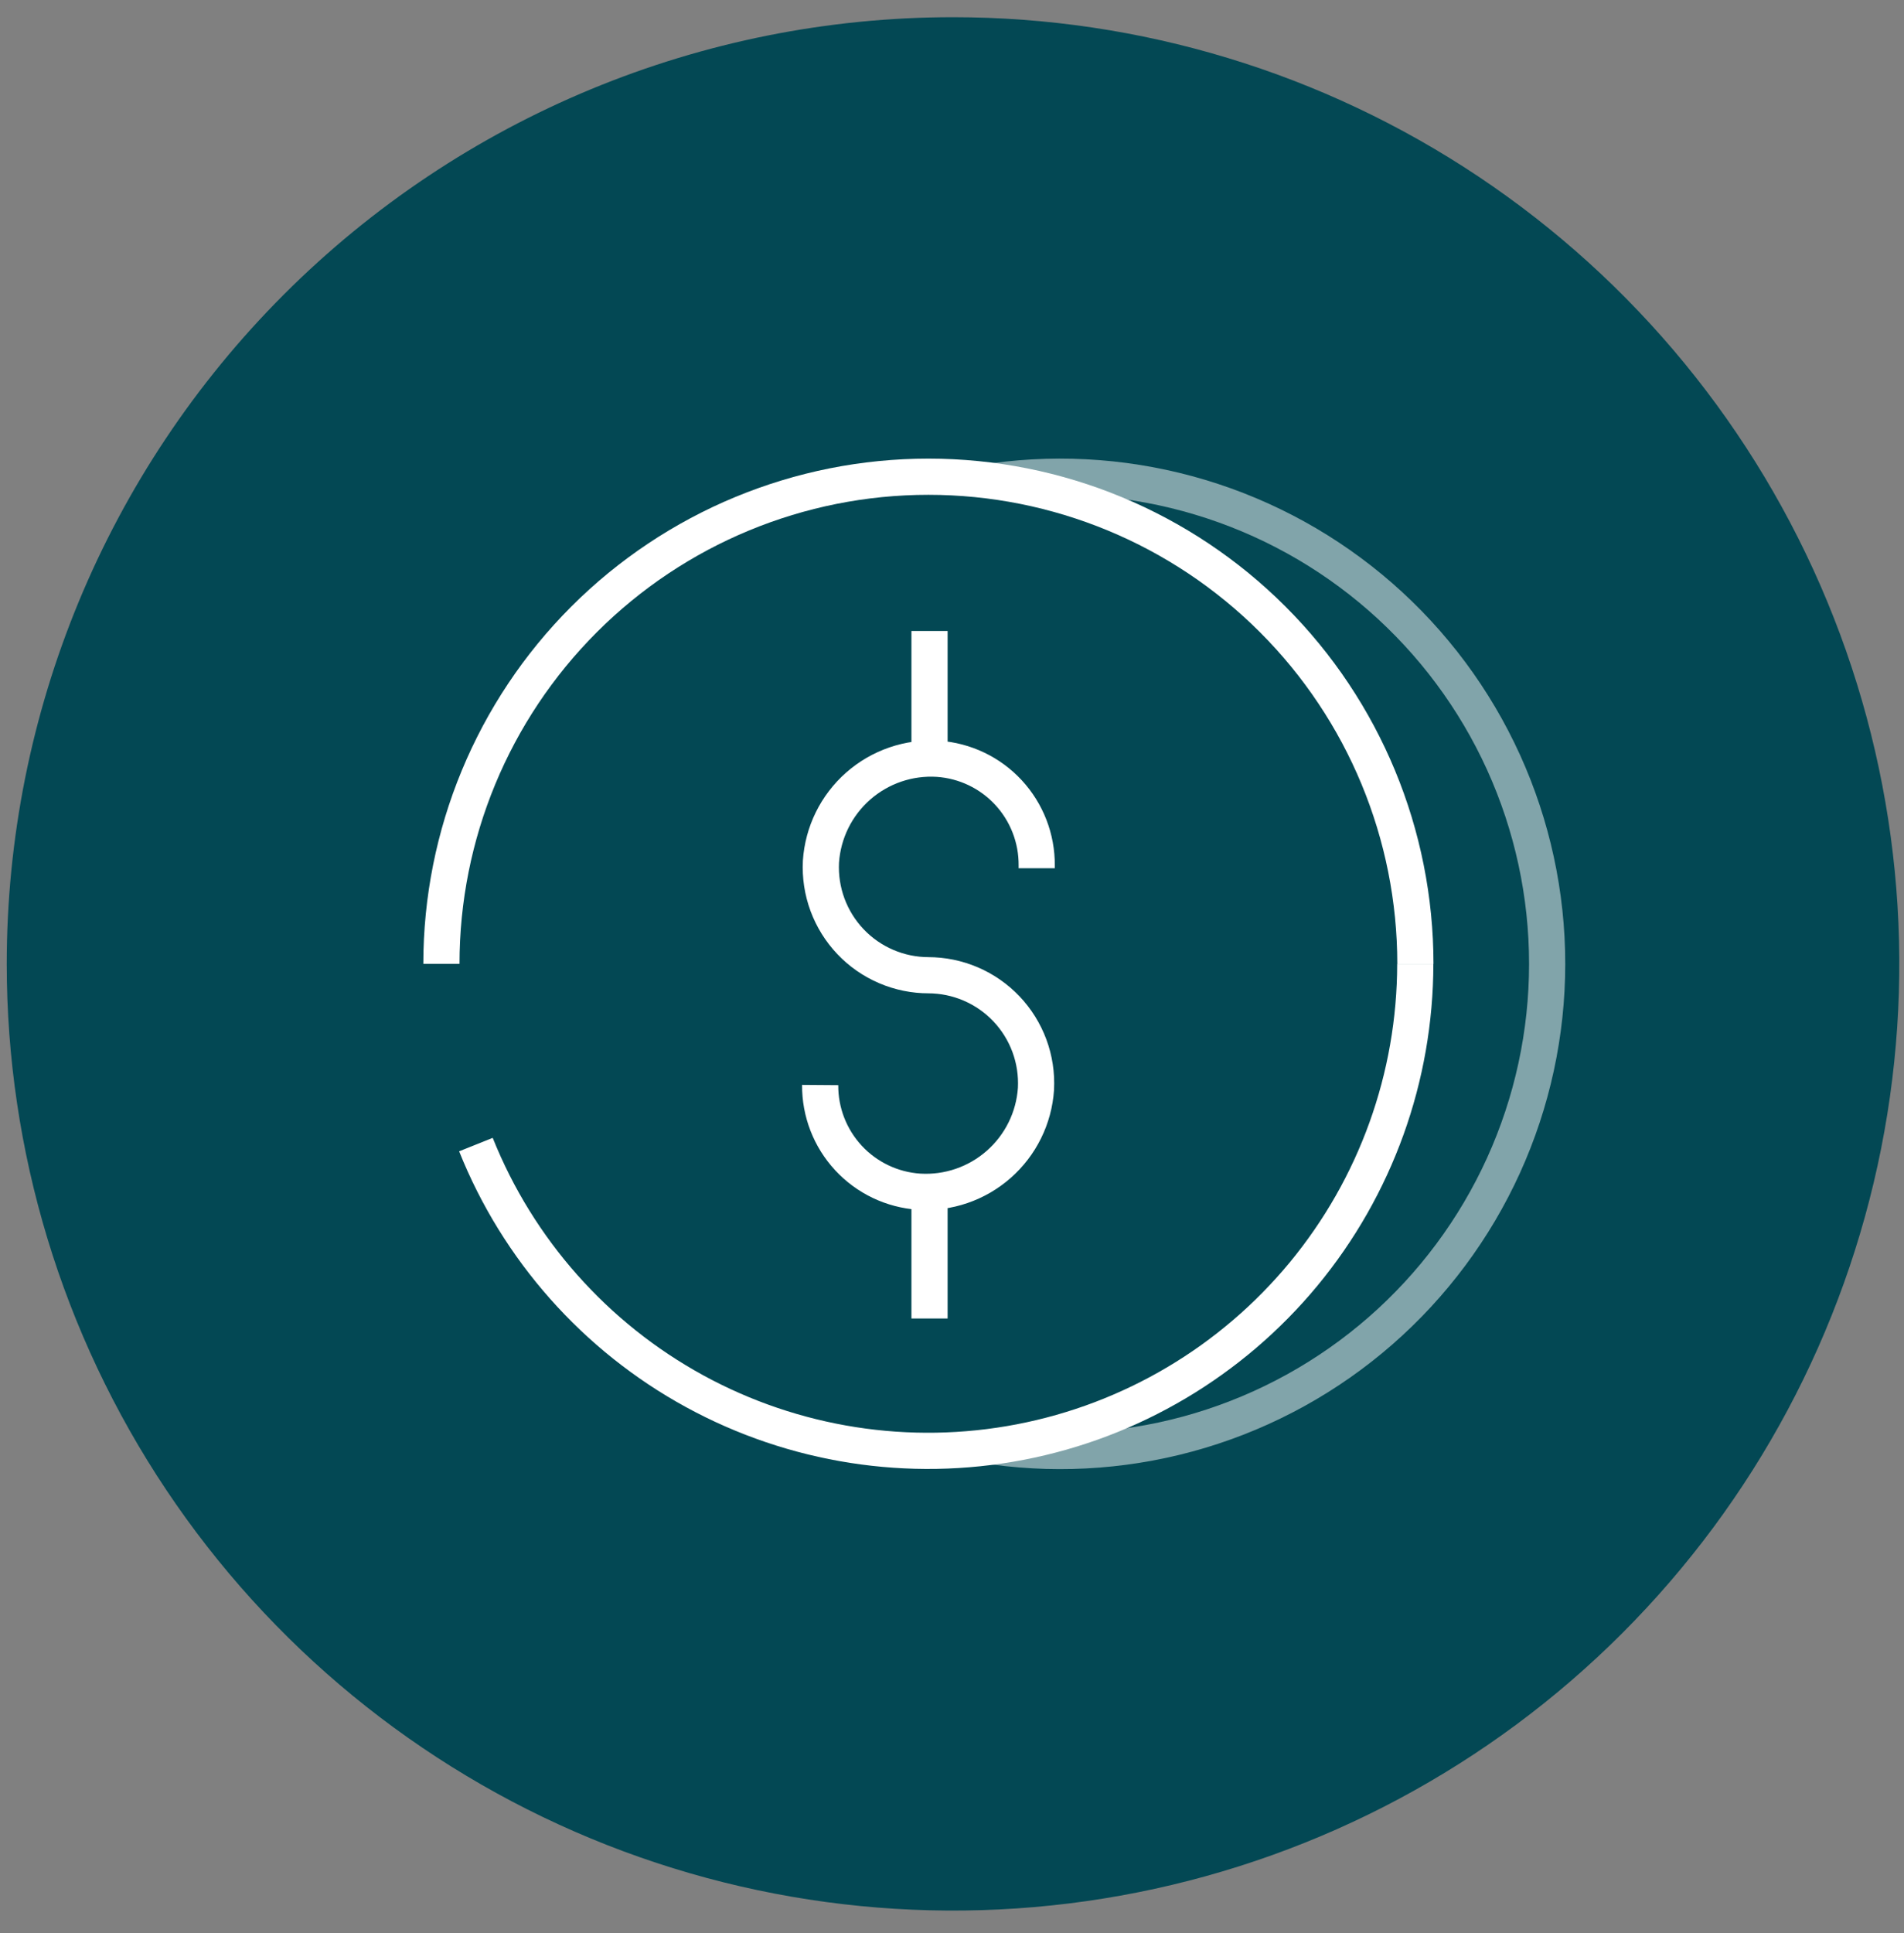
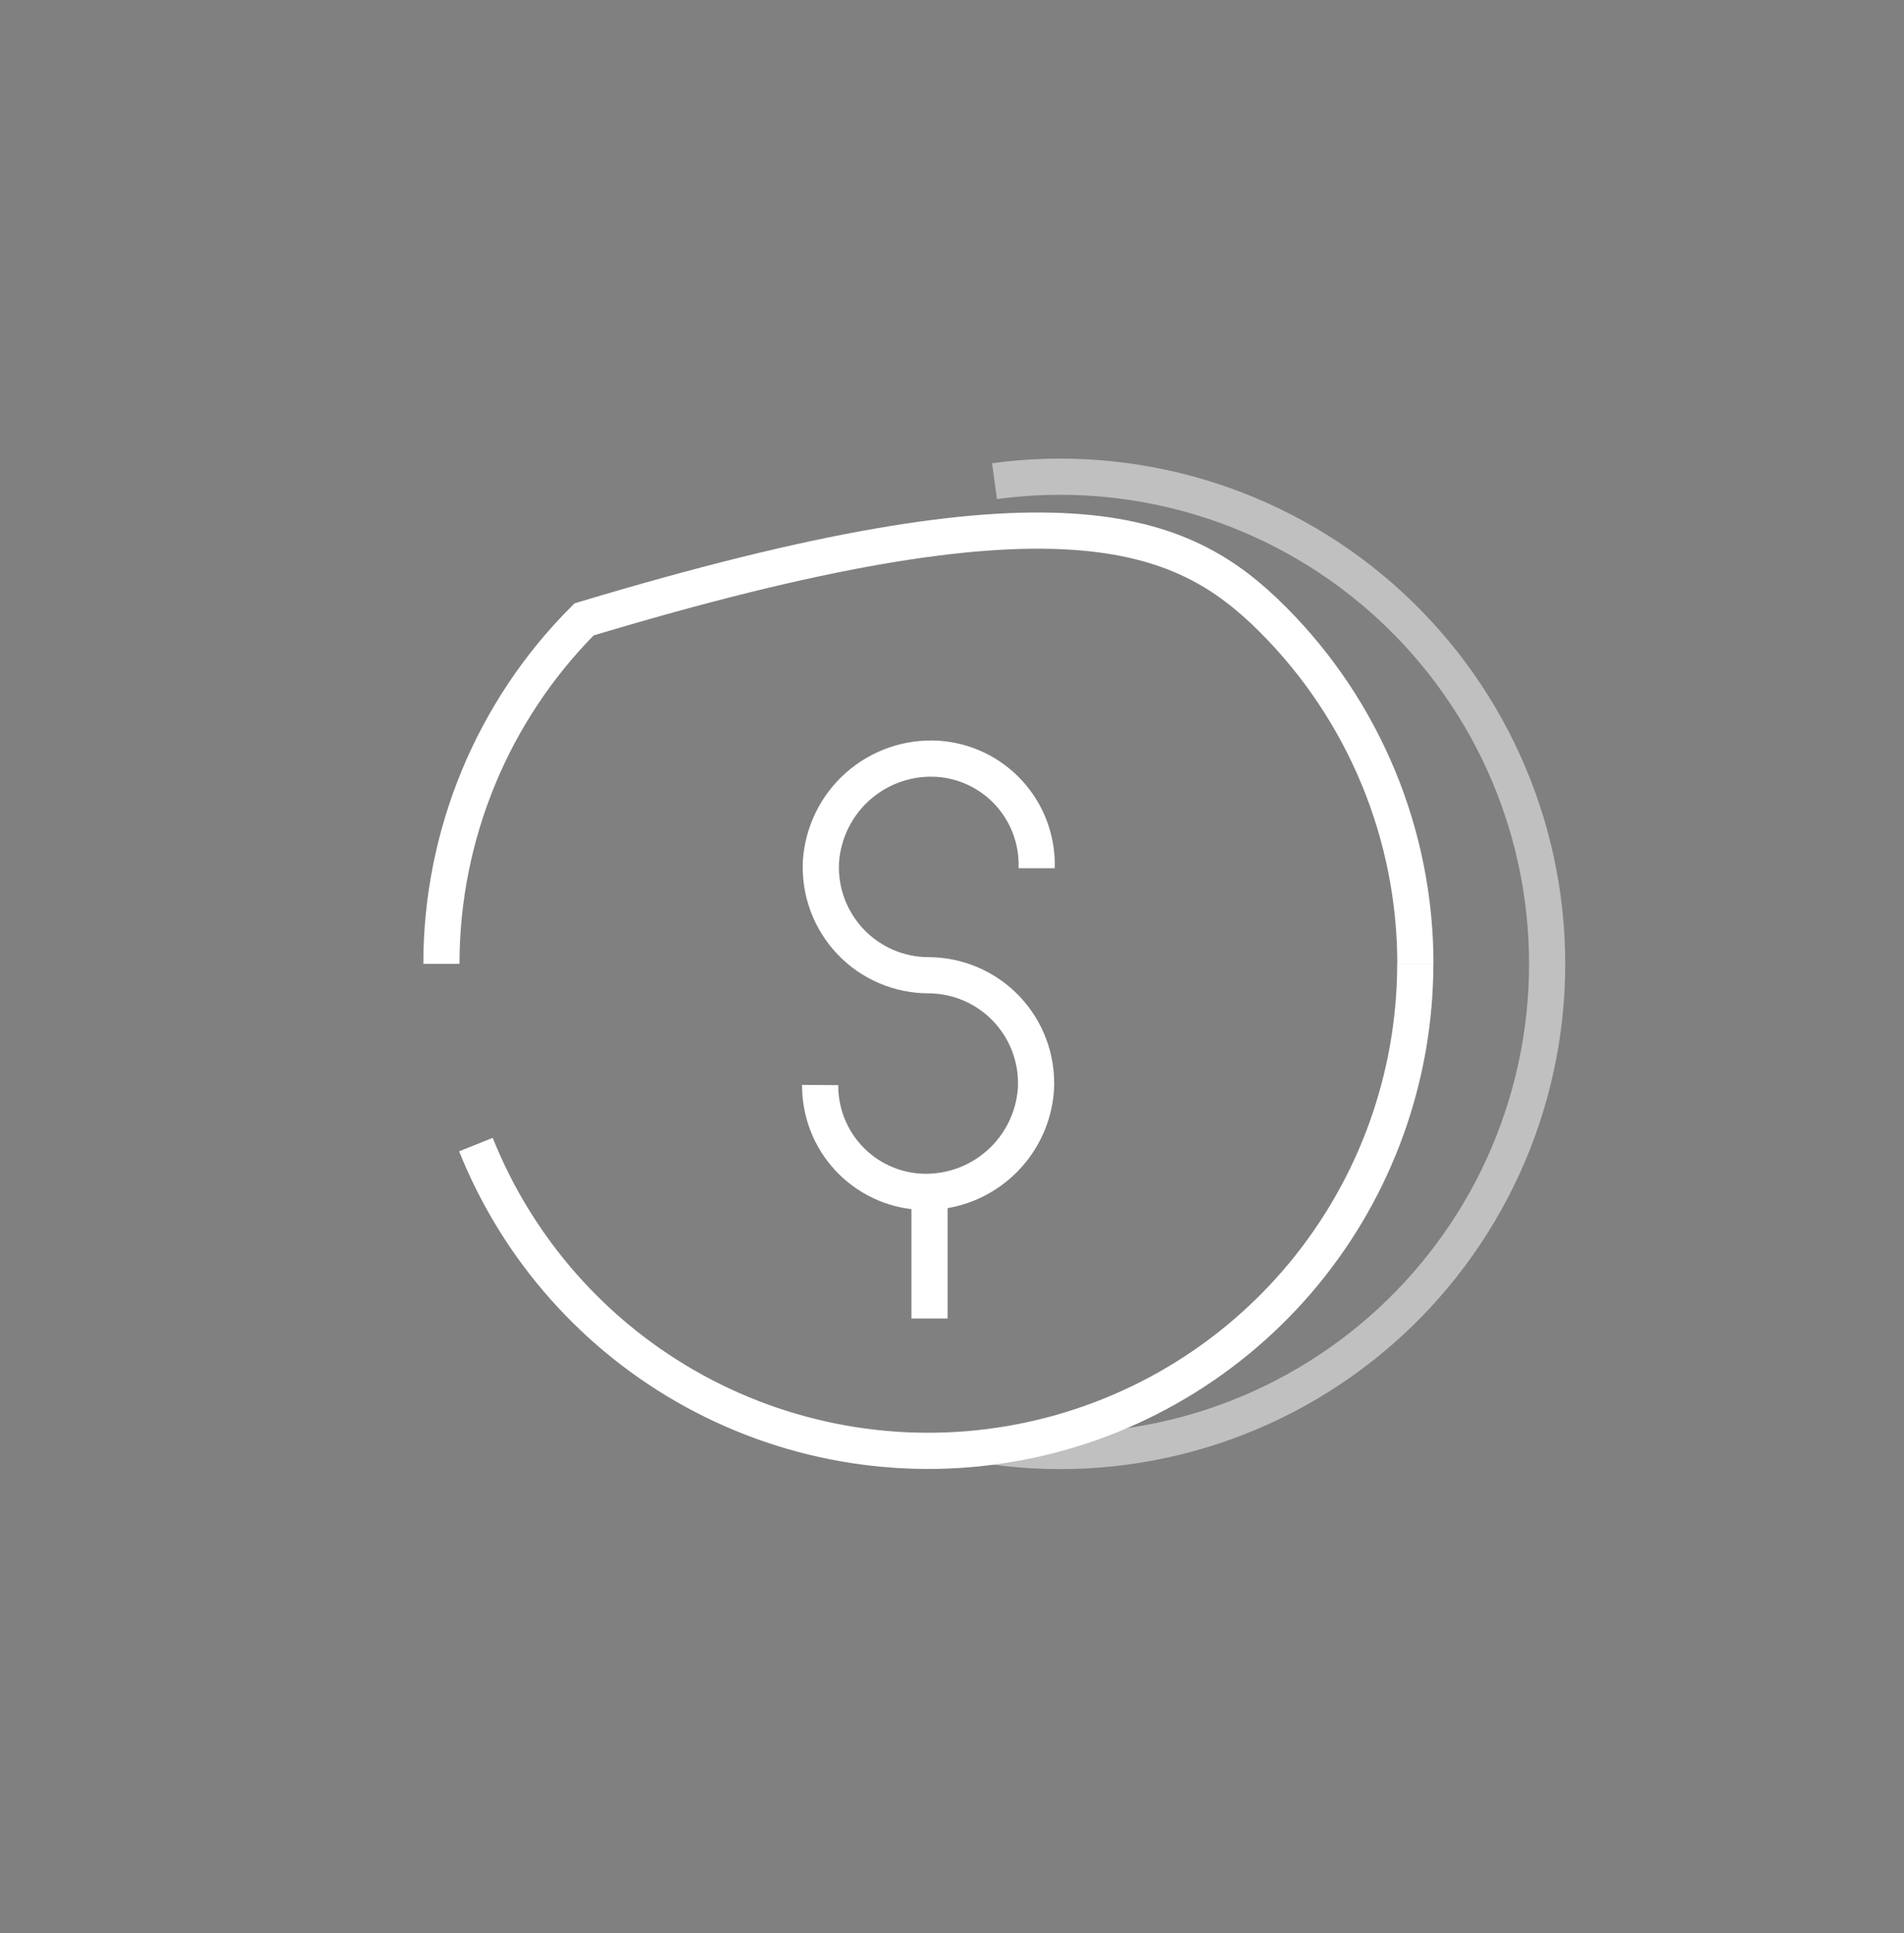
<svg xmlns="http://www.w3.org/2000/svg" width="67" height="68" viewBox="0 0 67 68" fill="none">
  <rect x="0" y="0" width="67" height="68" fill="#808080" stroke="none" />
-   <path d="M33.536 0.605C40.122 0.605 46.56 2.558 52.036 6.217C57.512 9.876 61.78 15.076 64.3 21.161C66.821 27.246 67.48 33.941 66.195 40.4C64.911 46.86 61.739 52.793 57.082 57.45C52.425 62.107 46.492 65.278 40.033 66.563C33.573 67.848 26.878 67.189 20.793 64.668C14.709 62.148 9.508 57.88 5.849 52.404C2.19 46.928 0.237 40.49 0.237 33.904C0.237 25.073 3.746 16.603 9.99 10.358C16.235 4.113 24.705 0.605 33.536 0.605Z" fill="#034854" />
  <path opacity="0.5" d="M34.996 50.882C37.419 51.212 39.885 51.019 42.227 50.317C44.57 49.615 46.735 48.419 48.577 46.811C50.419 45.203 51.896 43.218 52.908 40.992C53.919 38.766 54.443 36.349 54.443 33.903C54.443 31.457 53.919 29.04 52.908 26.814C51.896 24.588 50.419 22.604 48.577 20.995C46.735 19.387 44.57 18.191 42.227 17.489C39.885 16.787 37.419 16.594 34.996 16.924" stroke="white" stroke-width="1.273" stroke-miterlimit="10" />
-   <path d="M15.533 33.904C15.533 29.359 17.339 25 20.552 21.787C23.766 18.573 28.125 16.768 32.67 16.768C37.214 16.768 41.573 18.573 44.787 21.787C48.001 25 49.806 29.359 49.806 33.904" stroke="white" stroke-width="1.273" stroke-miterlimit="10" />
+   <path d="M15.533 33.904C15.533 29.359 17.339 25 20.552 21.787C37.214 16.768 41.573 18.573 44.787 21.787C48.001 25 49.806 29.359 49.806 33.904" stroke="white" stroke-width="1.273" stroke-miterlimit="10" />
  <path d="M49.802 33.904C49.799 37.886 48.41 41.743 45.873 44.813C43.335 47.882 39.809 49.972 35.898 50.724C31.987 51.476 27.936 50.843 24.442 48.934C20.947 47.024 18.227 43.957 16.747 40.26" stroke="white" stroke-width="1.273" stroke-miterlimit="10" />
-   <path d="M32.709 26.659V22.195" stroke="white" stroke-width="1.273" stroke-miterlimit="10" />
  <path d="M32.709 46.377V41.913" stroke="white" stroke-width="1.273" stroke-miterlimit="10" />
  <path d="M36.481 30.54V30.441C36.488 29.49 36.132 28.573 35.486 27.875C34.84 27.178 33.952 26.754 33.003 26.69C31.978 26.626 30.969 26.972 30.198 27.65C29.427 28.329 28.956 29.285 28.888 30.31C28.862 30.825 28.94 31.34 29.119 31.824C29.298 32.307 29.573 32.749 29.928 33.123C30.283 33.497 30.711 33.794 31.185 33.997C31.659 34.2 32.169 34.304 32.684 34.303H32.658C33.174 34.303 33.684 34.407 34.158 34.61C34.632 34.813 35.06 35.111 35.415 35.484C35.77 35.858 36.045 36.3 36.224 36.783C36.403 37.267 36.481 37.782 36.455 38.297C36.387 39.322 35.916 40.278 35.144 40.956C34.373 41.635 33.364 41.98 32.339 41.916C31.39 41.852 30.502 41.428 29.856 40.731C29.21 40.034 28.854 39.116 28.861 38.165" stroke="white" stroke-width="1.273" stroke-miterlimit="10" />
</svg>